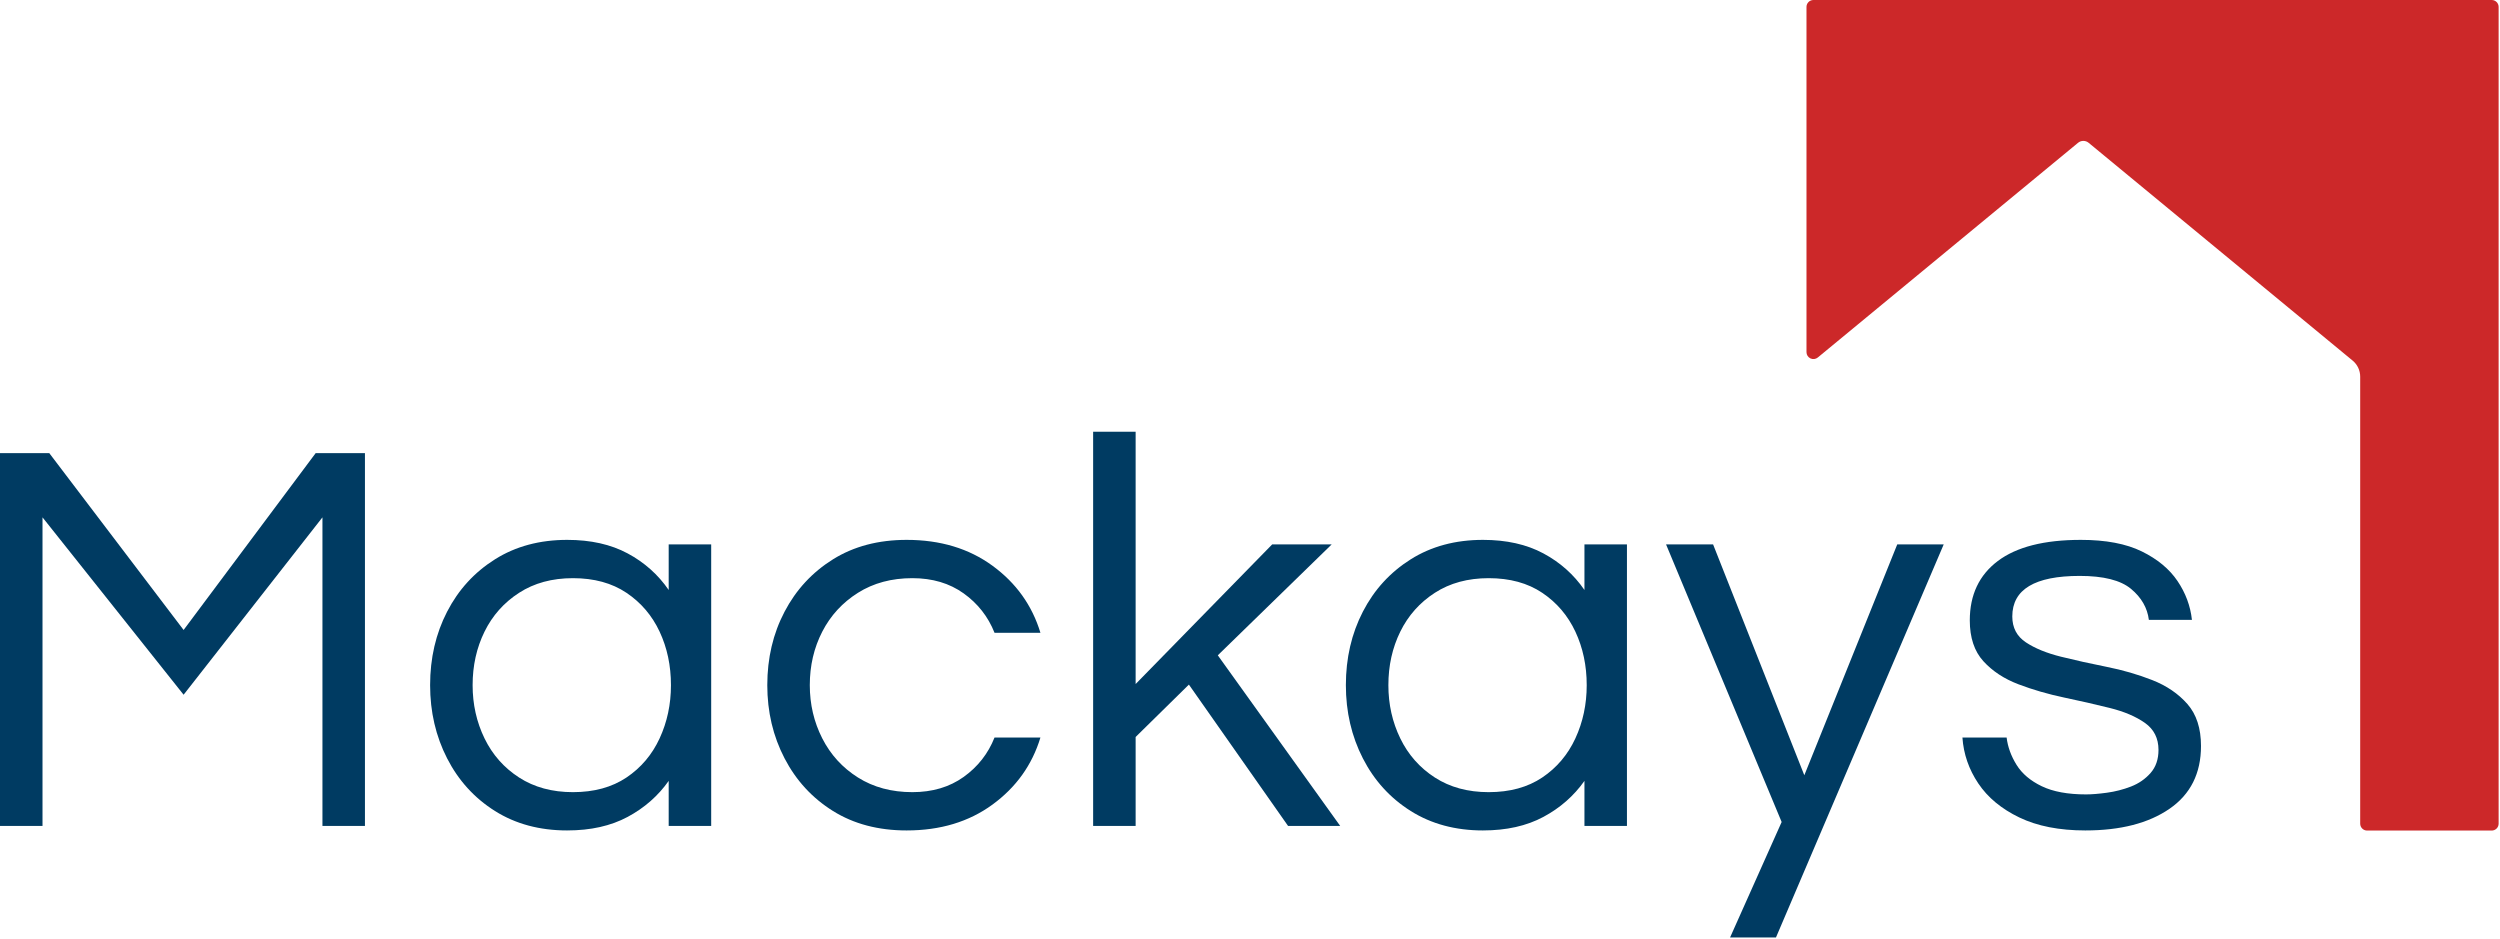
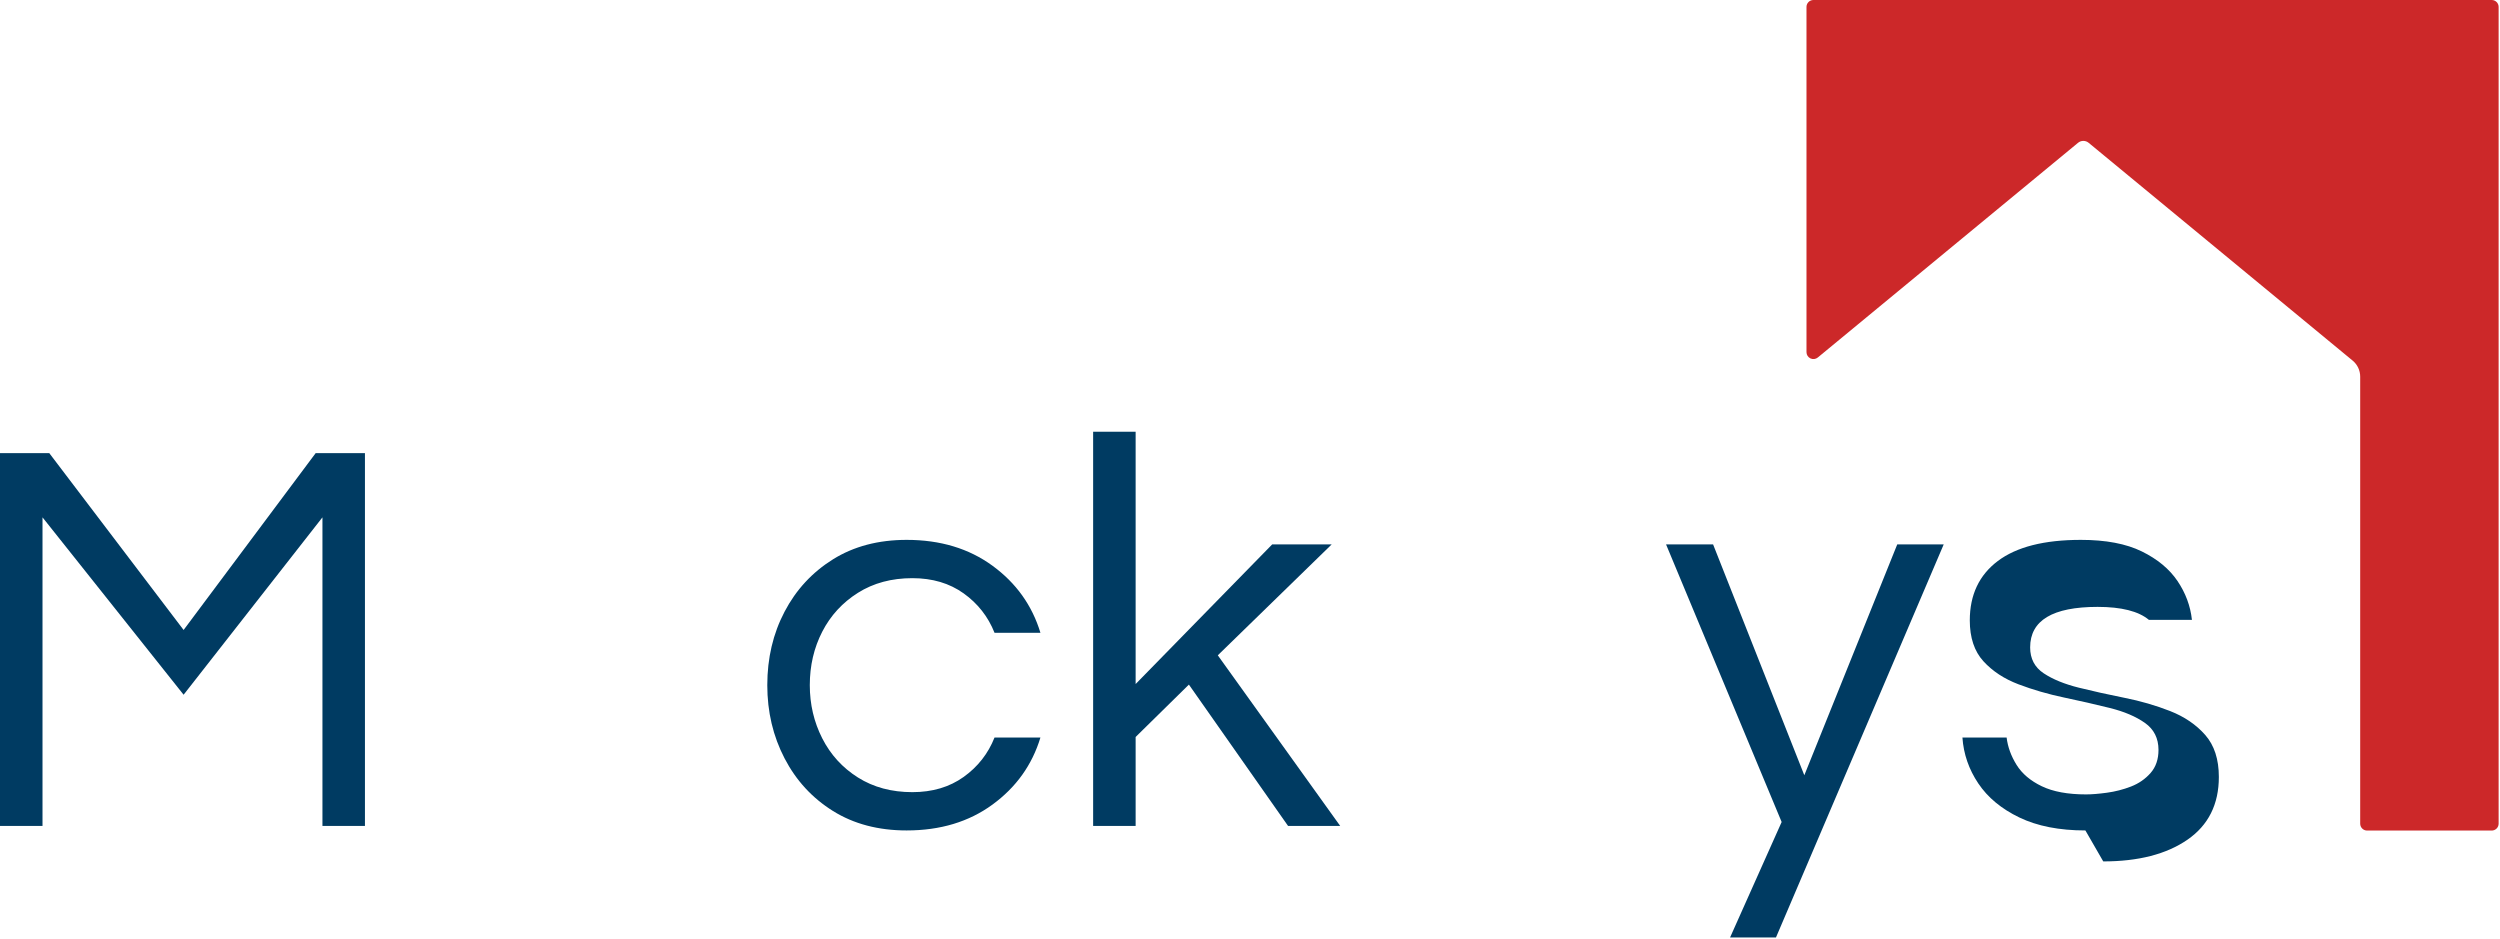
<svg xmlns="http://www.w3.org/2000/svg" width="100%" height="100%" viewBox="0 0 1505 565" version="1.1" xml:space="preserve" style="fill-rule:evenodd;clip-rule:evenodd;stroke-linejoin:round;stroke-miterlimit:2;">
  <path d="M1091.67,0c-1.105,-0 -2.165,0.439 -2.947,1.22c-0.781,0.782 -1.22,1.842 -1.22,2.947c-0,26.399 0,170.489 0,207.827c0,1.613 0.931,3.081 2.39,3.769c1.459,0.688 3.184,0.472 4.428,-0.555c28.391,-23.422 136.68,-112.76 156.667,-129.25c1.847,-1.524 4.516,-1.524 6.364,0c20.569,16.97 134.657,111.093 158.939,131.126c2.878,2.374 4.545,5.91 4.545,9.642c0,37.079 0,237.602 0,269.107c0,2.302 1.866,4.167 4.167,4.167c14.225,0 60.775,-0 75,0c1.105,0 2.165,-0.439 2.946,-1.22c0.782,-0.782 1.221,-1.842 1.221,-2.947c-0,-45.34 -0,-446.326 -0,-491.666c-0,-1.105 -0.439,-2.165 -1.221,-2.947c-0.781,-0.781 -1.841,-1.22 -2.946,-1.22c-40.753,0 -367.581,0 -408.333,0Z" style="fill:#cc2829;" />
  <g>
    <path d="M-0,497.217l-0,-224.417l29.679,0l80.851,106.445l79.487,-106.445l29.679,0l0,224.417l-25.586,-0l0,-185.771l-83.58,106.784l-84.944,-106.784l-0,185.771l-25.586,-0Z" style="fill:#003b62;fill-rule:nonzero;" />
-     <path d="M341.484,499.929c-16.602,-0 -31.101,-3.899 -43.495,-11.696c-12.395,-7.797 -22.004,-18.362 -28.827,-31.696c-6.823,-13.334 -10.234,-28.024 -10.234,-44.07c-0,-16.272 3.411,-31.018 10.234,-44.239c6.823,-13.221 16.432,-23.73 28.827,-31.527c12.394,-7.797 26.893,-11.695 43.495,-11.695c14.101,-0 26.211,2.712 36.332,8.136c10.121,5.424 18.365,12.769 24.733,22.035l-0,-27.459l25.586,-0l-0,169.499l-25.586,-0l-0,-27.12c-6.368,9.04 -14.612,16.272 -24.733,21.696c-10.121,5.424 -22.231,8.136 -36.332,8.136Zm3.412,-23.052c12.736,-0 23.482,-2.938 32.238,-8.814c8.756,-5.876 15.408,-13.73 19.957,-23.56c4.548,-9.831 6.822,-20.51 6.822,-32.036c0,-11.752 -2.274,-22.487 -6.822,-32.205c-4.549,-9.717 -11.201,-17.514 -19.957,-23.39c-8.756,-5.876 -19.502,-8.814 -32.238,-8.814c-12.509,-0 -23.312,2.938 -32.409,8.814c-9.097,5.876 -16.034,13.673 -20.81,23.39c-4.776,9.718 -7.164,20.453 -7.164,32.205c0,11.526 2.388,22.205 7.164,32.036c4.776,9.83 11.713,17.684 20.81,23.56c9.097,5.876 19.9,8.814 32.409,8.814Z" style="fill:#003b62;fill-rule:nonzero;" />
    <path d="M545.829,499.929c-17.057,-0 -31.84,-3.899 -44.349,-11.696c-12.508,-7.797 -22.231,-18.362 -29.167,-31.696c-6.937,-13.334 -10.405,-28.024 -10.405,-44.07c-0,-16.272 3.468,-31.018 10.405,-44.239c6.936,-13.221 16.659,-23.73 29.167,-31.527c12.509,-7.797 27.292,-11.695 44.349,-11.695c20.241,-0 37.469,5.198 51.683,15.594c14.215,10.396 23.823,23.843 28.827,40.34l-27.633,0c-3.866,-9.717 -10.063,-17.627 -18.592,-23.729c-8.529,-6.102 -18.82,-9.153 -30.874,-9.153c-12.508,-0 -23.425,2.938 -32.749,8.814c-9.325,5.876 -16.489,13.673 -21.492,23.39c-5.004,9.718 -7.505,20.453 -7.505,32.205c-0,11.526 2.501,22.205 7.505,32.036c5.003,9.83 12.167,17.684 21.492,23.56c9.324,5.876 20.241,8.814 32.749,8.814c12.054,-0 22.345,-3.051 30.874,-9.153c8.529,-6.102 14.726,-14.012 18.592,-23.73l27.633,0c-5.004,16.498 -14.612,29.945 -28.827,40.341c-14.214,10.396 -31.442,15.594 -51.683,15.594Z" style="fill:#003b62;fill-rule:nonzero;" />
    <path d="M658.065,497.217l0,-237.299l25.586,0l-0,151.871l82.215,-84.071l35.82,-0l-68.569,66.782l73.687,102.717l-31.386,-0l-59.7,-85.089l-32.067,31.527l-0,53.562l-25.586,-0Z" style="fill:#003b62;fill-rule:nonzero;" />
-     <path d="M892.772,499.929c-16.603,-0 -31.101,-3.899 -43.496,-11.696c-12.395,-7.797 -22.004,-18.362 -28.827,-31.696c-6.823,-13.334 -10.234,-28.024 -10.234,-44.07c-0,-16.272 3.411,-31.018 10.234,-44.239c6.823,-13.221 16.432,-23.73 28.827,-31.527c12.395,-7.797 26.893,-11.695 43.496,-11.695c14.1,-0 26.211,2.712 36.331,8.136c10.121,5.424 18.365,12.769 24.733,22.035l0,-27.459l25.586,-0l-0,169.499l-25.586,-0l0,-27.12c-6.368,9.04 -14.612,16.272 -24.733,21.696c-10.12,5.424 -22.231,8.136 -36.331,8.136Zm3.411,-23.052c12.736,-0 23.482,-2.938 32.238,-8.814c8.756,-5.876 15.408,-13.73 19.957,-23.56c4.549,-9.831 6.823,-20.51 6.823,-32.036c-0,-11.752 -2.274,-22.487 -6.823,-32.205c-4.549,-9.717 -11.201,-17.514 -19.957,-23.39c-8.756,-5.876 -19.502,-8.814 -32.238,-8.814c-12.509,-0 -23.311,2.938 -32.409,8.814c-9.097,5.876 -16.033,13.673 -20.809,23.39c-4.776,9.718 -7.164,20.453 -7.164,32.205c-0,11.526 2.388,22.205 7.164,32.036c4.776,9.83 11.712,17.684 20.809,23.56c9.098,5.876 19.9,8.814 32.409,8.814Z" style="fill:#003b62;fill-rule:nonzero;" />
    <path d="M1041.51,564.338l31.044,-69.494l-69.593,-167.126l28.315,-0l54.924,138.989l55.947,-138.989l27.974,-0l-100.978,236.62l-27.633,0Z" style="fill:#003b62;fill-rule:nonzero;" />
-     <path d="M1255.41,499.929c-15.693,-0 -28.941,-2.599 -39.743,-7.797c-10.803,-5.198 -19.048,-12.035 -24.733,-20.51c-5.686,-8.475 -8.87,-17.684 -9.552,-27.628l26.609,0c0.682,5.65 2.672,11.13 5.97,16.441c3.298,5.311 8.358,9.605 15.181,12.882c6.823,3.277 15.692,4.916 26.609,4.916c3.411,-0 7.619,-0.339 12.622,-1.017c5.004,-0.678 9.837,-1.921 14.499,-3.729c4.662,-1.808 8.585,-4.52 11.769,-8.136c3.184,-3.616 4.776,-8.249 4.776,-13.899c0,-7.006 -2.729,-12.43 -8.187,-16.272c-5.458,-3.842 -12.509,-6.836 -21.151,-8.983c-8.642,-2.147 -17.796,-4.238 -27.462,-6.272c-9.666,-2.034 -18.82,-4.689 -27.462,-7.966c-8.642,-3.277 -15.693,-7.91 -21.151,-13.899c-5.458,-5.989 -8.187,-14.182 -8.187,-24.577c-0,-15.368 5.628,-27.29 16.886,-35.765c11.258,-8.475 27.917,-12.712 49.978,-12.712c15.01,-0 27.234,2.316 36.673,6.949c9.438,4.633 16.602,10.566 21.492,17.798c4.889,7.232 7.789,15.029 8.699,23.391l-25.927,-0c-0.91,-7.232 -4.492,-13.447 -10.746,-18.645c-6.254,-5.198 -16.546,-7.797 -30.874,-7.797c-27.064,-0 -40.596,8.136 -40.596,24.408c0,6.779 2.729,11.977 8.188,15.593c5.458,3.616 12.508,6.498 21.151,8.645c8.642,2.147 17.796,4.181 27.462,6.102c9.665,1.921 18.819,4.576 27.462,7.966c8.642,3.39 15.692,8.193 21.151,14.408c5.458,6.215 8.187,14.633 8.187,25.255c-0,16.498 -6.311,29.097 -18.933,37.798c-12.623,8.701 -29.509,13.052 -50.66,13.052Z" style="fill:#003b62;fill-rule:nonzero;" />
+     <path d="M1255.41,499.929c-15.693,-0 -28.941,-2.599 -39.743,-7.797c-10.803,-5.198 -19.048,-12.035 -24.733,-20.51c-5.686,-8.475 -8.87,-17.684 -9.552,-27.628l26.609,0c0.682,5.65 2.672,11.13 5.97,16.441c3.298,5.311 8.358,9.605 15.181,12.882c6.823,3.277 15.692,4.916 26.609,4.916c3.411,-0 7.619,-0.339 12.622,-1.017c5.004,-0.678 9.837,-1.921 14.499,-3.729c4.662,-1.808 8.585,-4.52 11.769,-8.136c3.184,-3.616 4.776,-8.249 4.776,-13.899c0,-7.006 -2.729,-12.43 -8.187,-16.272c-5.458,-3.842 -12.509,-6.836 -21.151,-8.983c-8.642,-2.147 -17.796,-4.238 -27.462,-6.272c-9.666,-2.034 -18.82,-4.689 -27.462,-7.966c-8.642,-3.277 -15.693,-7.91 -21.151,-13.899c-5.458,-5.989 -8.187,-14.182 -8.187,-24.577c-0,-15.368 5.628,-27.29 16.886,-35.765c11.258,-8.475 27.917,-12.712 49.978,-12.712c15.01,-0 27.234,2.316 36.673,6.949c9.438,4.633 16.602,10.566 21.492,17.798c4.889,7.232 7.789,15.029 8.699,23.391l-25.927,-0c-6.254,-5.198 -16.546,-7.797 -30.874,-7.797c-27.064,-0 -40.596,8.136 -40.596,24.408c0,6.779 2.729,11.977 8.188,15.593c5.458,3.616 12.508,6.498 21.151,8.645c8.642,2.147 17.796,4.181 27.462,6.102c9.665,1.921 18.819,4.576 27.462,7.966c8.642,3.39 15.692,8.193 21.151,14.408c5.458,6.215 8.187,14.633 8.187,25.255c-0,16.498 -6.311,29.097 -18.933,37.798c-12.623,8.701 -29.509,13.052 -50.66,13.052Z" style="fill:#003b62;fill-rule:nonzero;" />
  </g>
</svg>